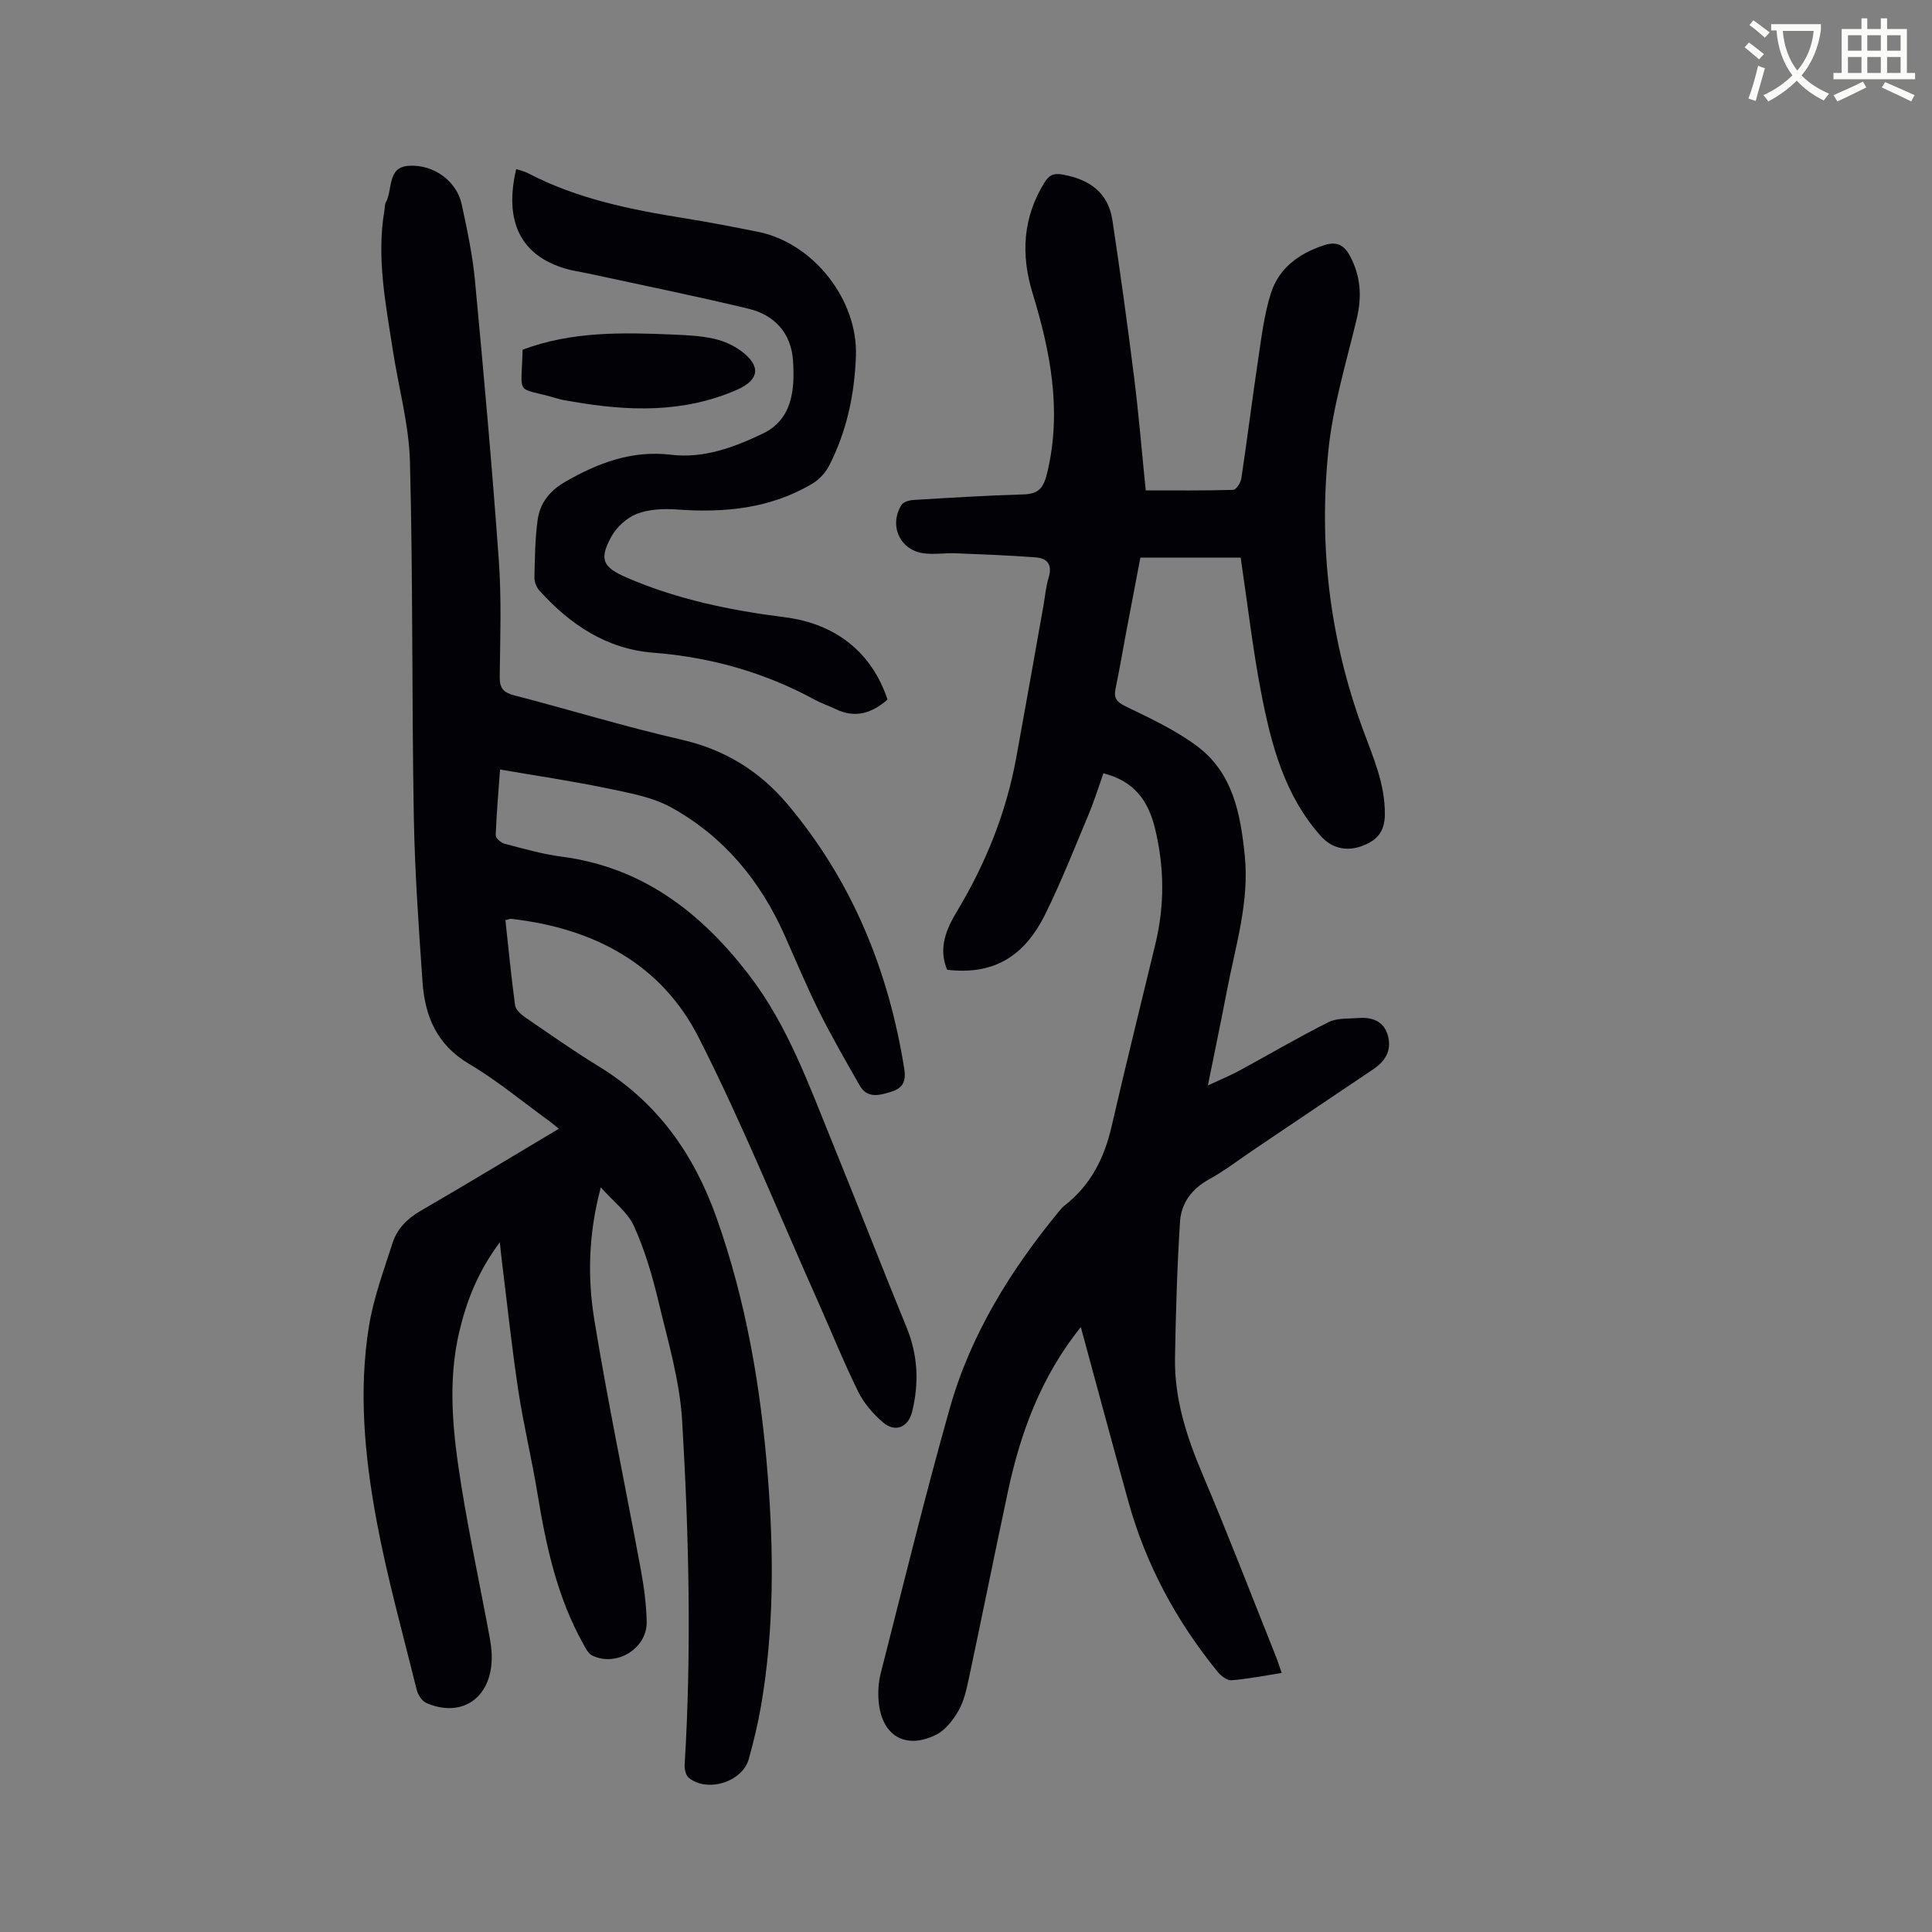
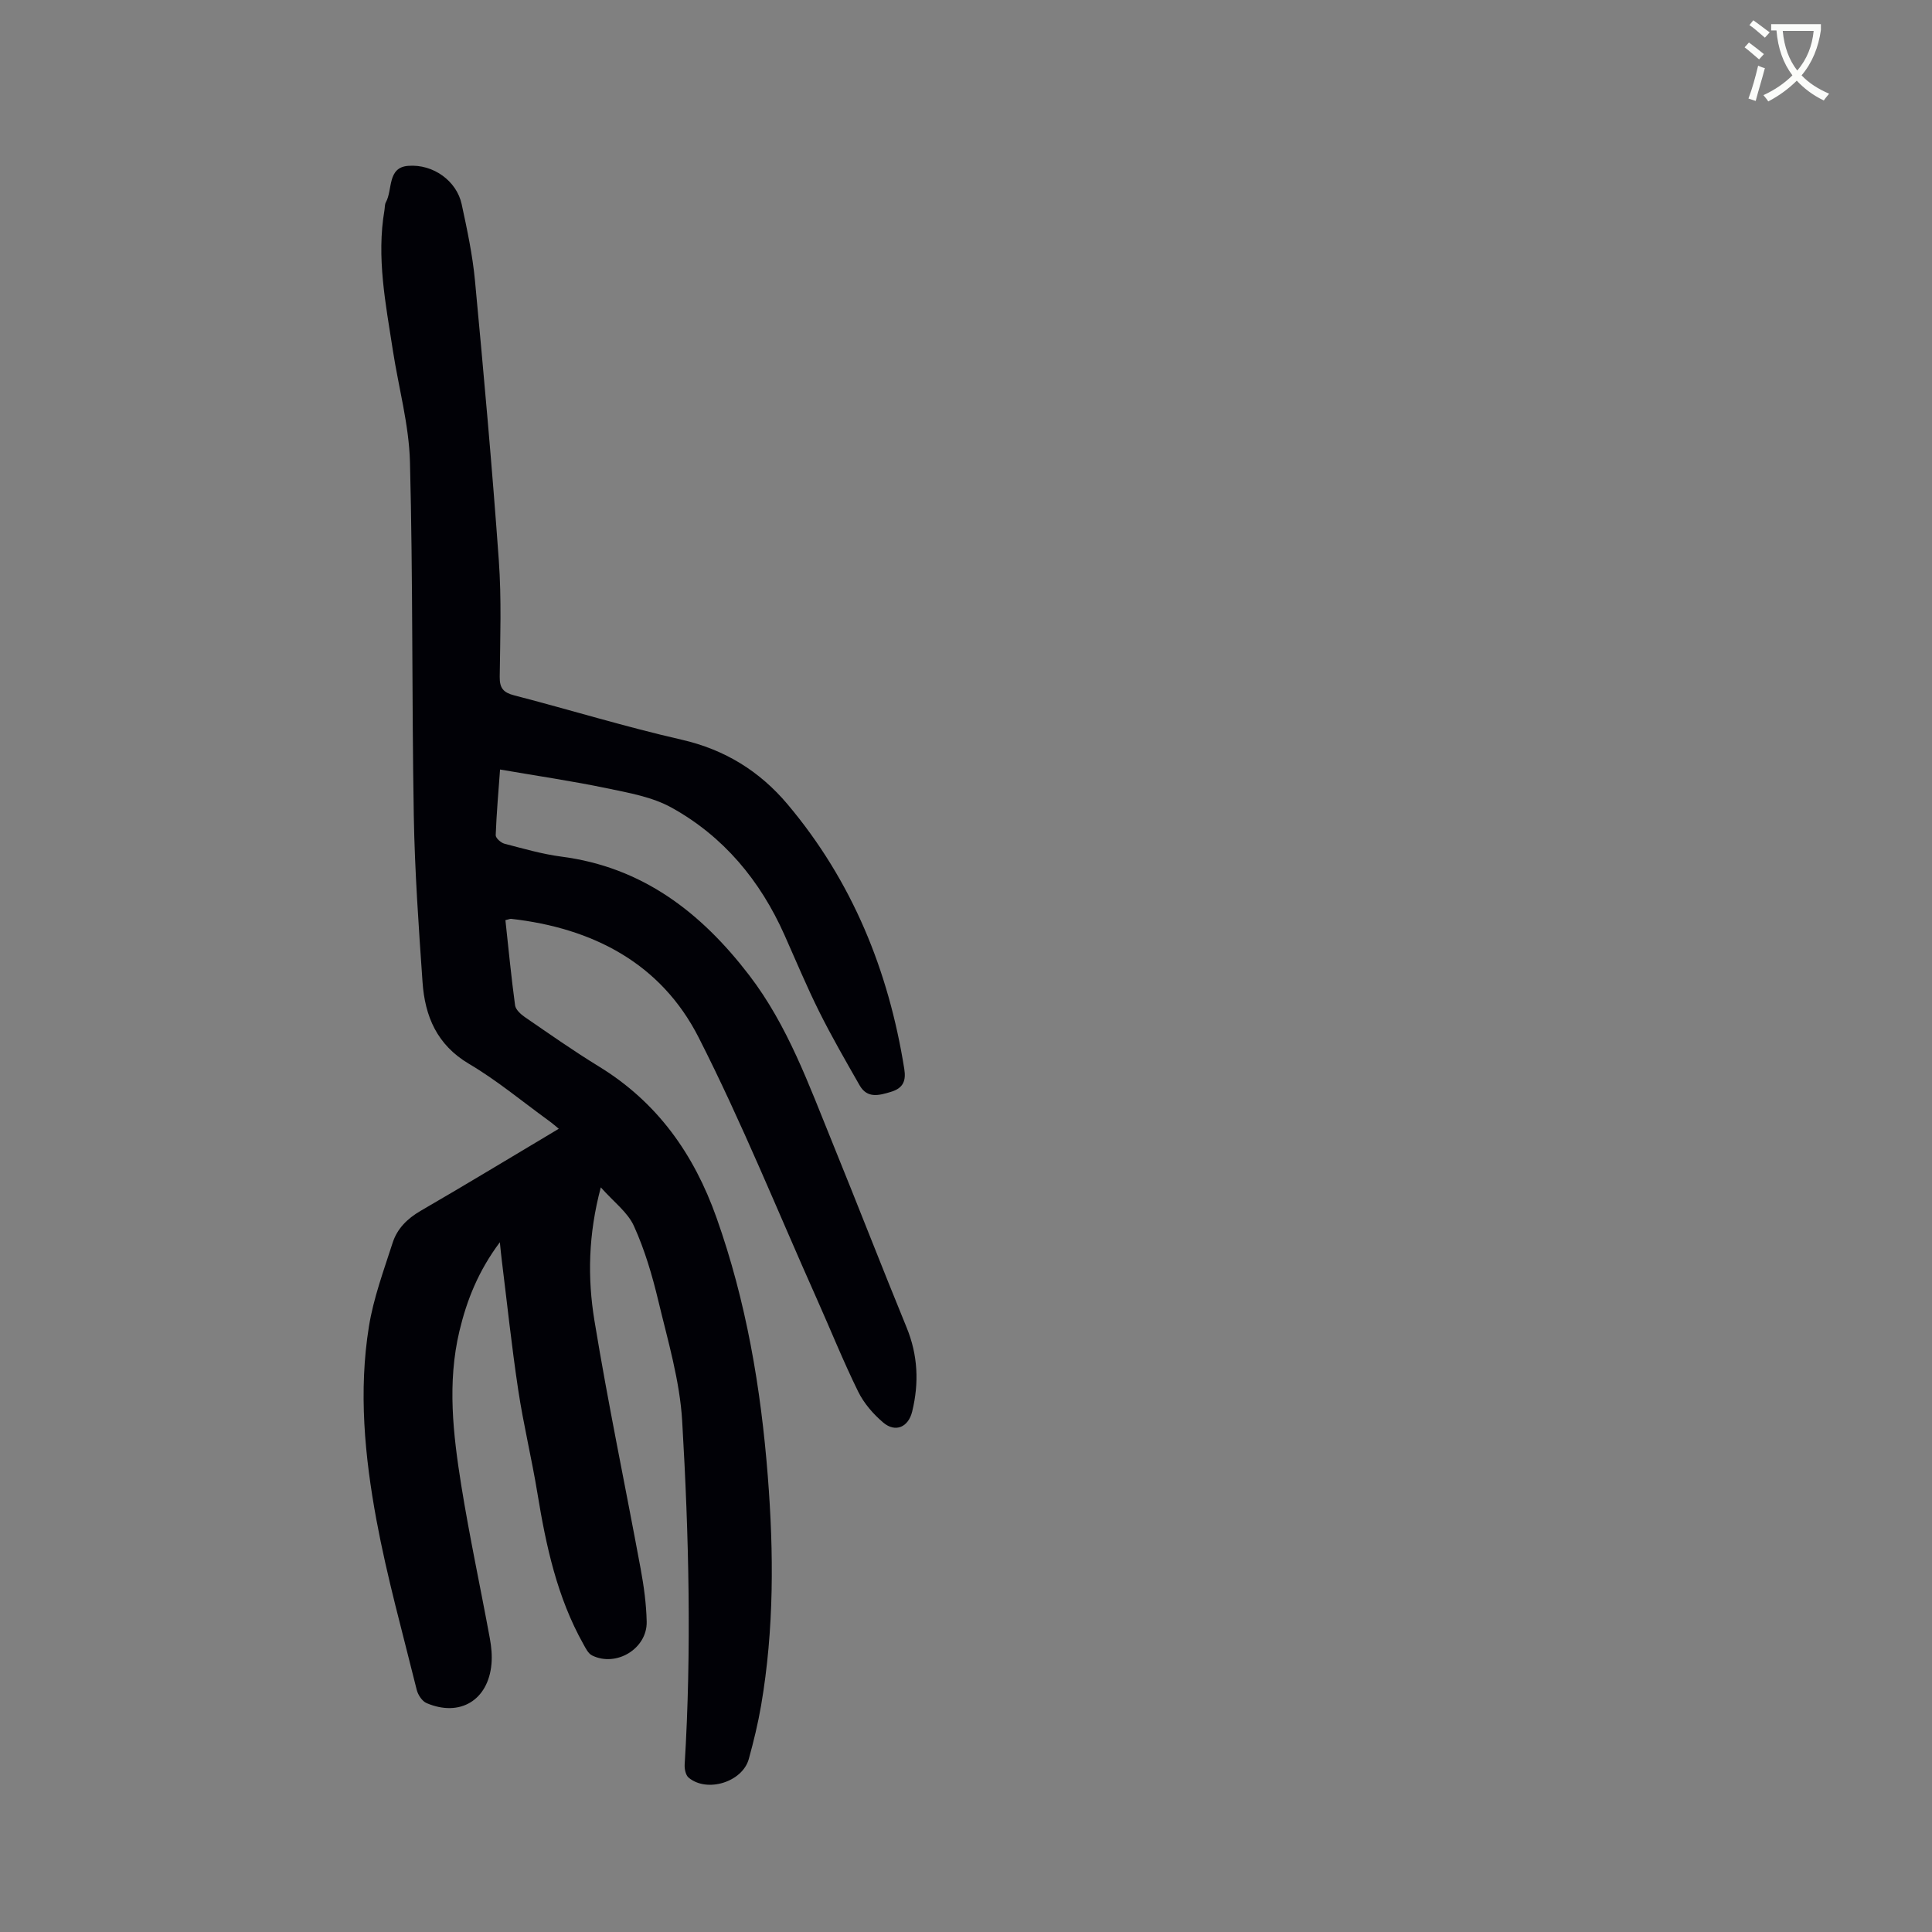
<svg xmlns="http://www.w3.org/2000/svg" enable-background="new 0 0 400 400" viewBox="0 0 400 400">
  <rect x="0" y="0" width="400" height="400" fill="#808080" stroke="none" />
  <path d="m362.1 8.8c1.1.8 2.1 1.6 3.1 2.4l-1 1.1c-1.3-1.1-2.3-2-3-2.5zm1.9 4.8c.5.2.9.4 1.4.5-.6 2.3-1.3 4.5-1.9 6.8l-1.5-.5c.8-2.1 1.4-4.3 2-6.8zm-1-9.4c1.3.9 2.4 1.8 3.4 2.5l-1 1.1c-1.4-1.2-2.4-2.1-3.2-2.6zm3.7 2.2v-1.4h10.3v1.2c-.5 3.6-1.8 6.8-4 9.4 1.5 1.6 3.4 2.8 5.7 3.8-.3.4-.7.8-1.1 1.4-2.3-1.1-4.1-2.5-5.6-4.1-1.6 1.6-3.6 3.1-5.9 4.3-.3-.5-.7-.9-1-1.3 2.4-1.1 4.4-2.5 6-4.1-1.9-2.5-3-5.6-3.3-9.3h-1.1zm8.8 0h-6.4c.3 3.3 1.3 6 3 8.2 2-2.3 3.1-5.1 3.4-8.2z" fill="#fbfcfa" />
-   <path d="m385.3 3.8h1.3v2.2h2.8v-2.2h1.3v2.2h4.1v9.1h1.7v1.3h-16.9v-1.3h1.7v-9.1h4.1v-2.2zm.4 13.1.7 1.2c-1.8.9-3.8 1.9-6 2.9-.2-.4-.5-.8-.8-1.3 2.3-1 4.3-1.9 6.1-2.8zm-3.1-6.4h2.8v-3.2h-2.8zm0 4.6h2.8v-3.3h-2.8zm4-4.6h2.8v-3.2h-2.8zm0 4.6h2.8v-3.3h-2.8zm3.7 1.9c2.1.9 4.1 1.8 6.1 2.7l-.7 1.3c-2.2-1.1-4.2-2-6.1-2.9zm3.2-9.7h-2.8v3.2h2.8zm-2.8 7.8h2.8v-3.3h-2.8z" fill="#fbfcfa" />
  <g fill="#010106">
    <path d="m104.64 190.51c.64 5.92 1.21 11.79 2 17.63.12.88 1.14 1.82 1.97 2.4 5.07 3.48 10.11 7.03 15.35 10.24 12.1 7.4 19.69 18.1 24.39 31.34 6.15 17.33 9.18 35.22 10.61 53.45 1.25 15.89 1.32 31.75-1.38 47.51-.64 3.74-1.54 7.44-2.55 11.1-1.32 4.78-8.67 7.05-12.47 3.85-.6-.51-.86-1.78-.81-2.67 1.45-23.72.88-47.45-.51-71.12-.49-8.38-2.97-16.67-4.94-24.91-1.26-5.28-2.82-10.58-5.06-15.51-1.29-2.85-4.19-4.98-6.85-7.99-2.61 9.8-2.76 18.79-1.32 27.57 2.82 17.2 6.4 34.26 9.57 51.4.67 3.61 1.17 7.31 1.25 10.97.11 5.57-6.31 9.45-11.31 6.97-.79-.39-1.31-1.46-1.78-2.31-5.46-9.72-7.75-20.39-9.53-31.25-1.17-7.16-2.9-14.24-3.98-21.42-1.35-8.94-2.3-17.94-3.41-26.91-.12-.95-.21-1.91-.39-3.66-4.46 5.97-6.84 11.98-8.37 18.39-2.55 10.7-1.31 21.4.39 32.01 1.7 10.59 3.97 21.08 5.91 31.64.32 1.74.49 3.57.33 5.32-.68 7.47-6.54 11-13.43 8.06-.92-.39-1.78-1.7-2.04-2.74-2.89-11.7-6.15-23.33-8.34-35.16-2.44-13.21-3.72-26.67-1.56-40.07.95-5.89 3.07-11.61 4.91-17.33.94-2.93 3.03-5.01 5.8-6.62 9.56-5.54 19-11.27 28.6-16.99-.49-.4-1.3-1.12-2.18-1.75-5.43-3.94-10.63-8.28-16.39-11.68-6.67-3.94-9.15-9.87-9.64-16.95-.8-11.48-1.61-22.97-1.81-34.47-.42-24.39-.16-48.8-.79-73.18-.2-7.75-2.36-15.44-3.55-23.17-1.48-9.61-3.41-19.2-1.73-29 .09-.55.04-1.18.3-1.64 1.42-2.6.26-7.17 4.58-7.52 5.29-.42 10.08 3.19 11.1 7.92 1.13 5.24 2.26 10.52 2.76 15.85 1.81 19.27 3.55 38.55 4.93 57.85.58 8.02.29 16.11.19 24.16-.03 2.37.77 3.27 3.01 3.85 11.57 3 23.02 6.52 34.67 9.18 8.95 2.05 16.15 6.53 21.9 13.35 13.38 15.88 20.93 34.41 24.18 54.8.39 2.46-.2 3.99-2.77 4.76-2.51.76-4.9 1.4-6.48-1.36-2.88-5.04-5.78-10.07-8.37-15.26-2.59-5.2-4.82-10.57-7.19-15.88-5.02-11.26-12.61-20.4-23.39-26.36-3.99-2.21-8.83-3.05-13.38-4-7.19-1.5-14.46-2.56-22.11-3.88-.33 4.54-.73 9.07-.9 13.6-.02.58 1.07 1.57 1.81 1.76 3.89 1.01 7.79 2.15 11.76 2.67 16.8 2.17 28.92 11.54 38.89 24.53 8.03 10.47 12.37 22.72 17.26 34.71 5.18 12.72 10.14 25.53 15.35 38.24 2.35 5.73 2.6 11.49 1.16 17.4-.78 3.24-3.46 4.44-5.99 2.3-2.08-1.76-4.02-4.01-5.21-6.44-3.1-6.31-5.72-12.84-8.59-19.27-8.06-18.05-15.47-36.42-24.42-54.02-7.83-15.39-21.94-22.66-38.87-24.57-.27.01-.59.16-1.14.28z" />
-     <path d="m223.77 274.75c-8.23 10.27-12.48 21.81-15.09 34.05-2.75 12.89-5.35 25.82-8.09 38.72-.49 2.28-1.01 4.68-2.15 6.67-1.11 1.93-2.72 4.02-4.63 4.97-6.33 3.14-11.25.22-11.89-6.84-.18-1.97-.04-4.07.45-5.98 4.67-18.29 9.14-36.64 14.28-54.8 4.32-15.28 12.59-28.57 22.63-40.78.35-.43.73-.86 1.16-1.2 5.39-4.18 8.2-9.81 9.71-16.36 2.9-12.63 6.04-25.2 9.07-37.8 1.92-7.97 1.86-15.86-.09-23.89-1.43-5.88-4.42-9.82-10.68-11.41-.97 2.73-1.87 5.66-3.05 8.48-2.89 6.9-5.64 13.88-8.94 20.59-4.5 9.16-11.03 12.7-20.36 11.61-1.89-4.47-.19-8.42 2.09-12.2 5.93-9.87 10.15-20.4 12.22-31.74 1.91-10.45 3.75-20.91 5.61-31.36.35-1.98.51-4.02 1.1-5.93.8-2.62-.27-3.97-2.67-4.15-5.54-.42-11.11-.63-16.66-.85-2.22-.09-4.49.31-6.67-.01-4.85-.72-7.1-5.8-4.48-9.99.4-.64 1.64-.99 2.52-1.04 7.59-.46 15.18-.93 22.78-1.15 3.35-.1 4.19-1.57 4.94-4.74 2.97-12.72.59-24.86-3.1-36.93-2.45-8.01-2.02-15.63 2.46-22.89.96-1.55 1.88-2 3.77-1.66 5.52.99 9.43 3.69 10.3 9.44 1.63 10.82 3.13 21.66 4.49 32.51.96 7.64 1.59 15.33 2.41 23.44 6.14 0 12.13.07 18.12-.11.6-.02 1.55-1.48 1.68-2.37 1.21-8.06 2.21-16.16 3.42-24.22.71-4.72 1.26-9.55 2.68-14.07 1.64-5.22 5.79-8.27 10.99-9.98 2.63-.87 4.17-.09 5.42 2.26 2.22 4.18 2.47 8.42 1.37 12.99-2.15 9-4.91 17.98-5.85 27.13-2.04 19.69.24 39.07 7.1 57.77 2.11 5.76 4.64 11.32 4.58 17.72-.04 3.74-1.81 5.47-4.91 6.57-3.24 1.14-6.21.27-8.33-2.1-7.56-8.46-10.29-18.97-12.36-29.65-1.75-9.05-2.8-18.24-4.25-28.02-6.29 0-13.28 0-20.77 0-.95 4.99-1.99 10.44-3.02 15.88-.71 3.73-1.32 7.49-2.11 11.2-.42 1.99.18 2.79 2.09 3.72 5.09 2.47 10.33 4.9 14.83 8.27 7.39 5.54 8.96 14.05 9.83 22.68.96 9.57-1.92 18.62-3.68 27.82-1.19 6.23-2.5 12.44-3.96 19.71 2.69-1.26 4.66-2.06 6.52-3.07 6.16-3.34 12.2-6.9 18.45-10.03 1.78-.89 4.14-.7 6.24-.86 2.96-.22 5.37.74 6.12 3.89.71 2.97-.7 5.11-3.14 6.75-8.18 5.48-16.33 10.99-24.5 16.49-3.15 2.12-6.18 4.47-9.5 6.3-3.58 1.97-5.72 4.94-5.96 8.74-.6 9.34-.87 18.71-1.04 28.08-.16 8.54 2.4 16.44 5.72 24.26 5.28 12.44 10.13 25.07 15.15 37.62.41 1.02.73 2.06 1.22 3.47-3.64.57-7 1.24-10.39 1.51-.91.07-2.17-.9-2.86-1.74-8.58-10.53-14.91-22.27-18.53-35.39-3.29-11.85-6.47-23.72-9.81-36z" />
-     <path d="m106.87 35.01c.84.29 1.71.46 2.47.86 10.16 5.3 21.19 7.53 32.36 9.31 5.08.81 10.13 1.8 15.17 2.8 11.54 2.29 20.77 14.09 20.34 25.76-.29 7.93-1.9 15.52-5.51 22.6-.75 1.48-2.06 2.92-3.47 3.77-8.72 5.21-18.28 6.1-28.19 5.37-2.72-.2-5.71-.05-8.2.91-2.08.81-4.17 2.73-5.26 4.7-2.61 4.74-1.77 6.36 3.16 8.49 10.46 4.53 21.47 6.79 32.72 8.21 10.65 1.34 18.09 7.38 21.29 17.05-3.17 2.77-6.62 3.96-10.71 1.98-1.41-.68-2.91-1.17-4.28-1.91-10.47-5.71-21.63-8.85-33.53-9.78-9.66-.76-17.21-5.83-23.55-12.86-.61-.68-1.05-1.8-1.03-2.7.09-4 .12-8.02.67-11.97.48-3.42 2.45-5.97 5.64-7.81 6.85-3.96 13.89-6.61 21.98-5.64 6.83.82 13.14-1.58 19.03-4.4 6.13-2.94 6.62-9.2 6.21-15.15-.39-5.62-3.82-9.39-9.2-10.68-11.07-2.66-22.24-4.92-33.36-7.33-1.53-.33-3.09-.53-4.58-.98-9.24-2.75-12.71-9.73-10.17-20.6z" />
-     <path d="m108.2 72.4c10.24-3.83 20.73-3.57 31.22-3.13 2.78.12 5.6.25 8.3.84 2.01.44 4.07 1.34 5.72 2.56 4.18 3.09 3.79 5.99-.84 8.02-11.1 4.87-22.57 4.47-34.16 2.44-.99-.17-1.99-.3-2.95-.59-8.93-2.69-7.55.01-7.29-10.14z" />
+     <path d="m108.2 72.4z" />
  </g>
</svg>